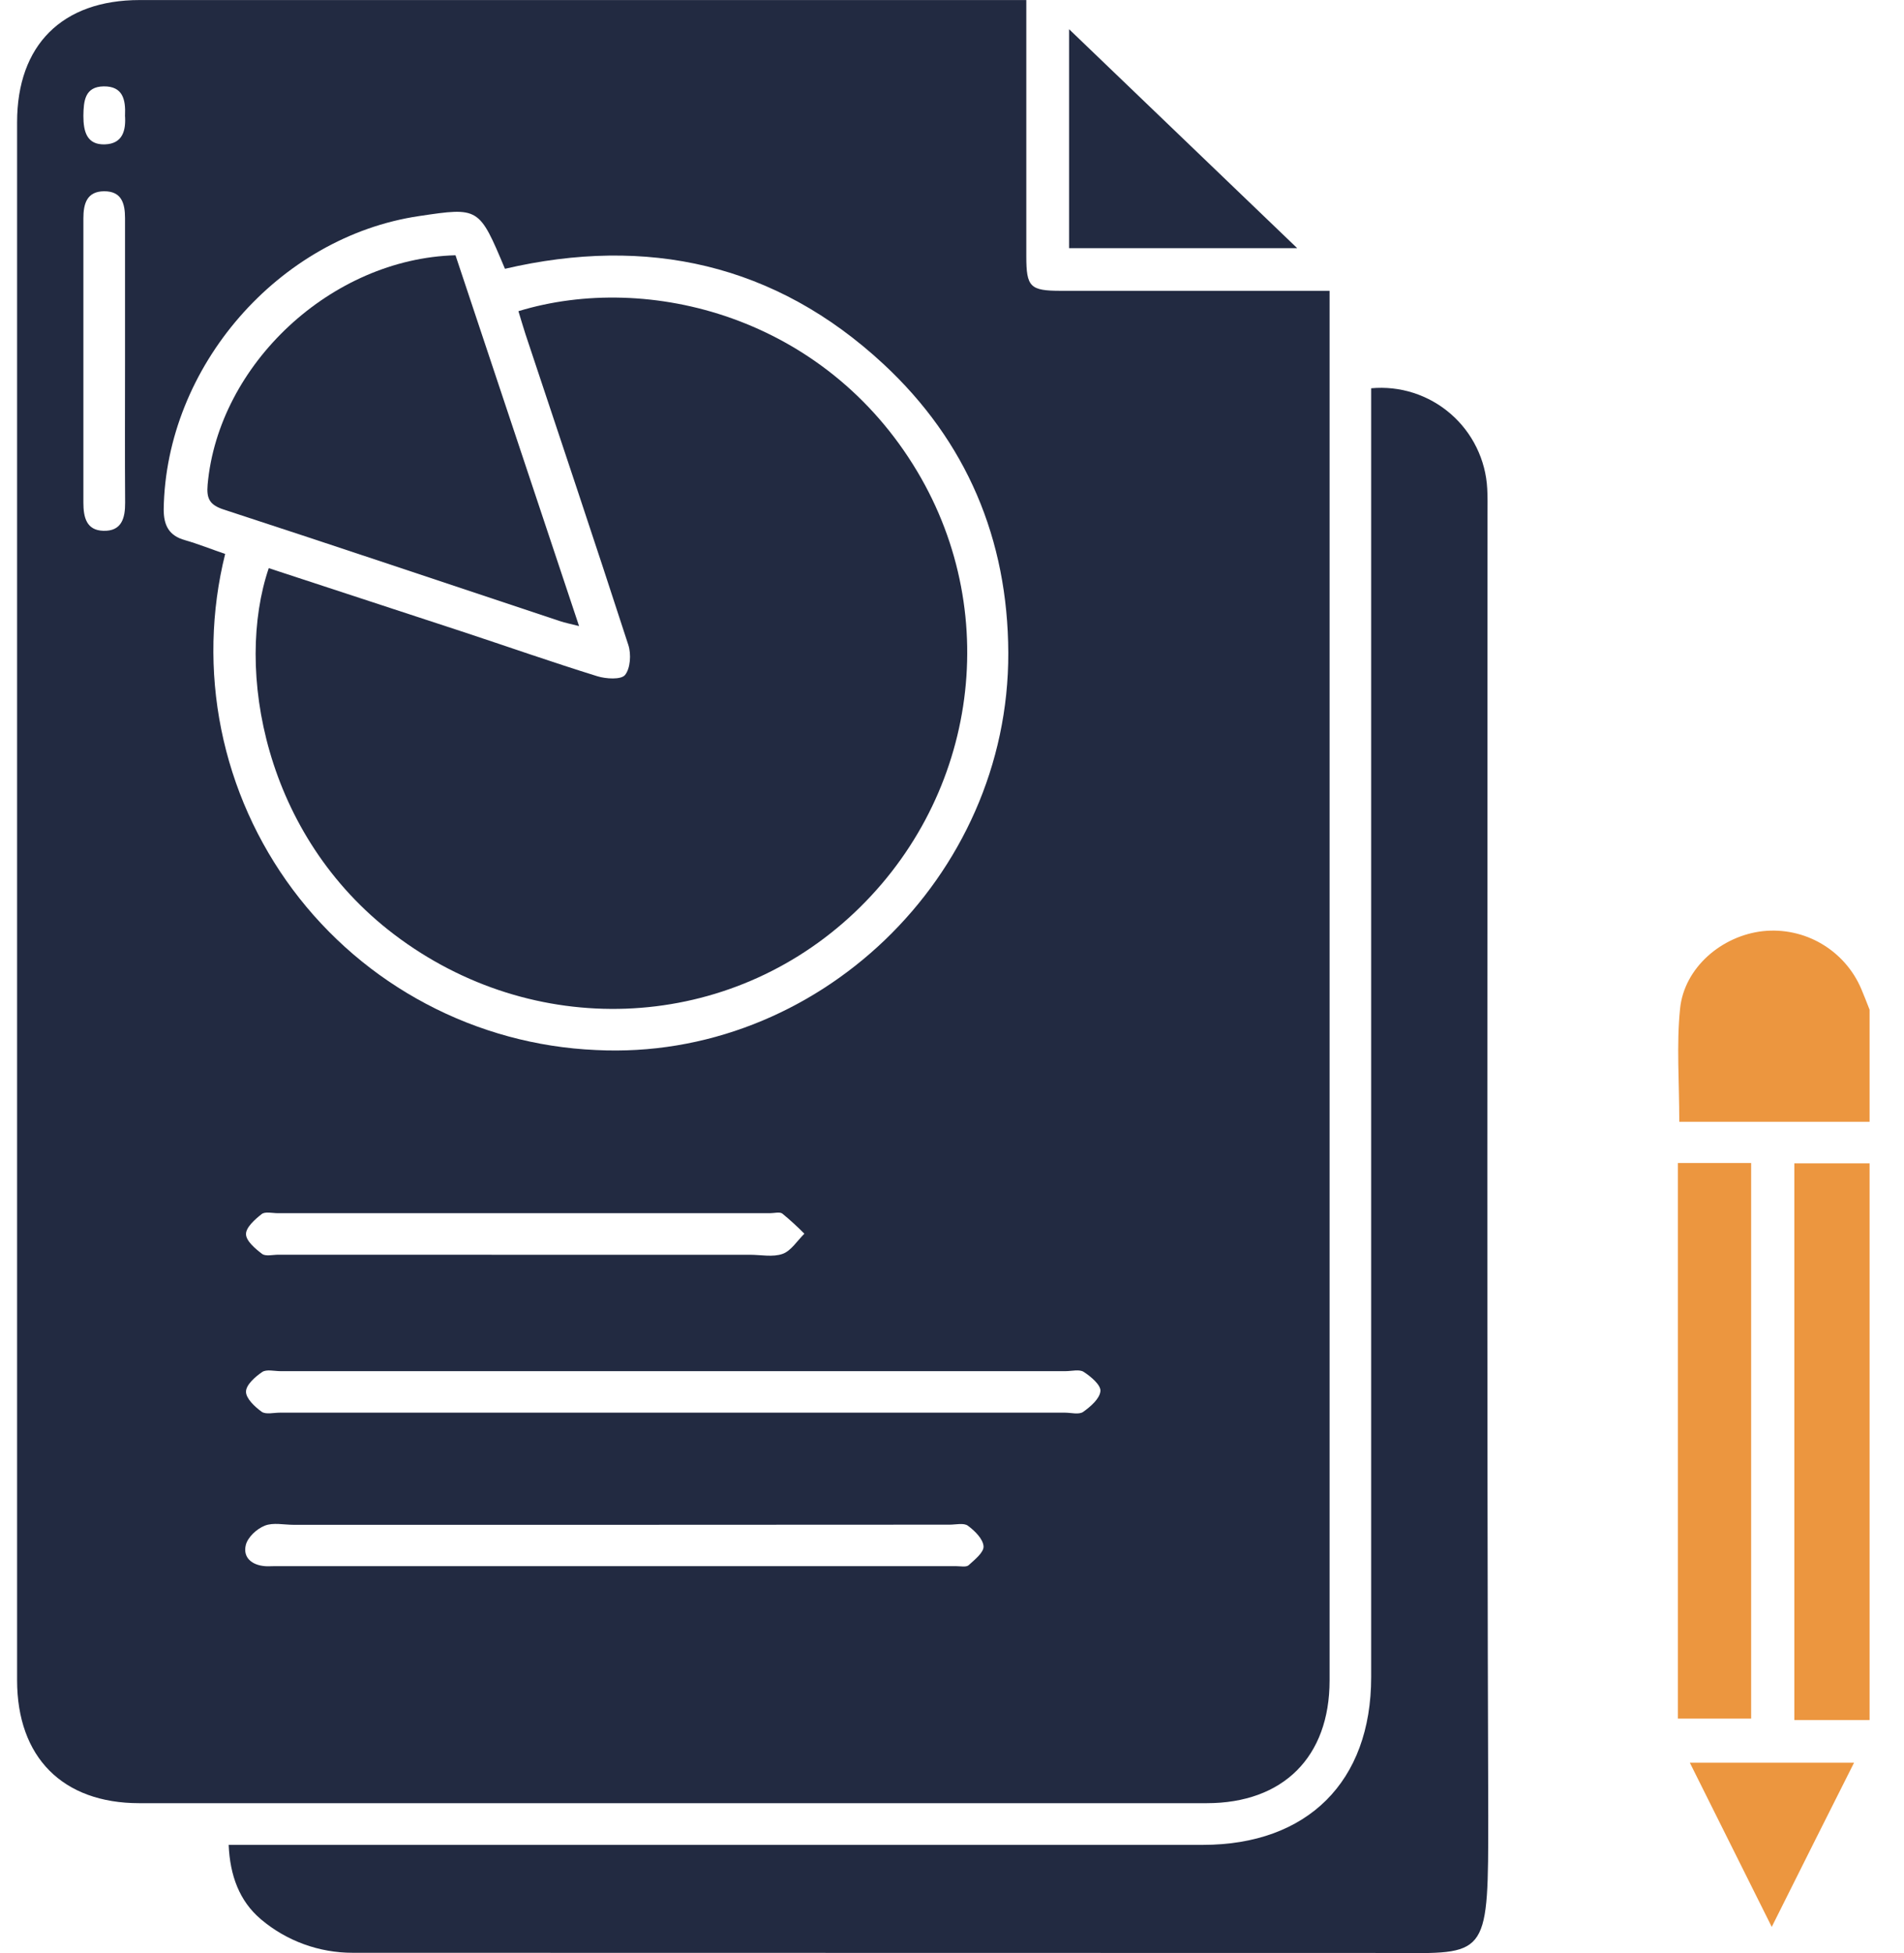
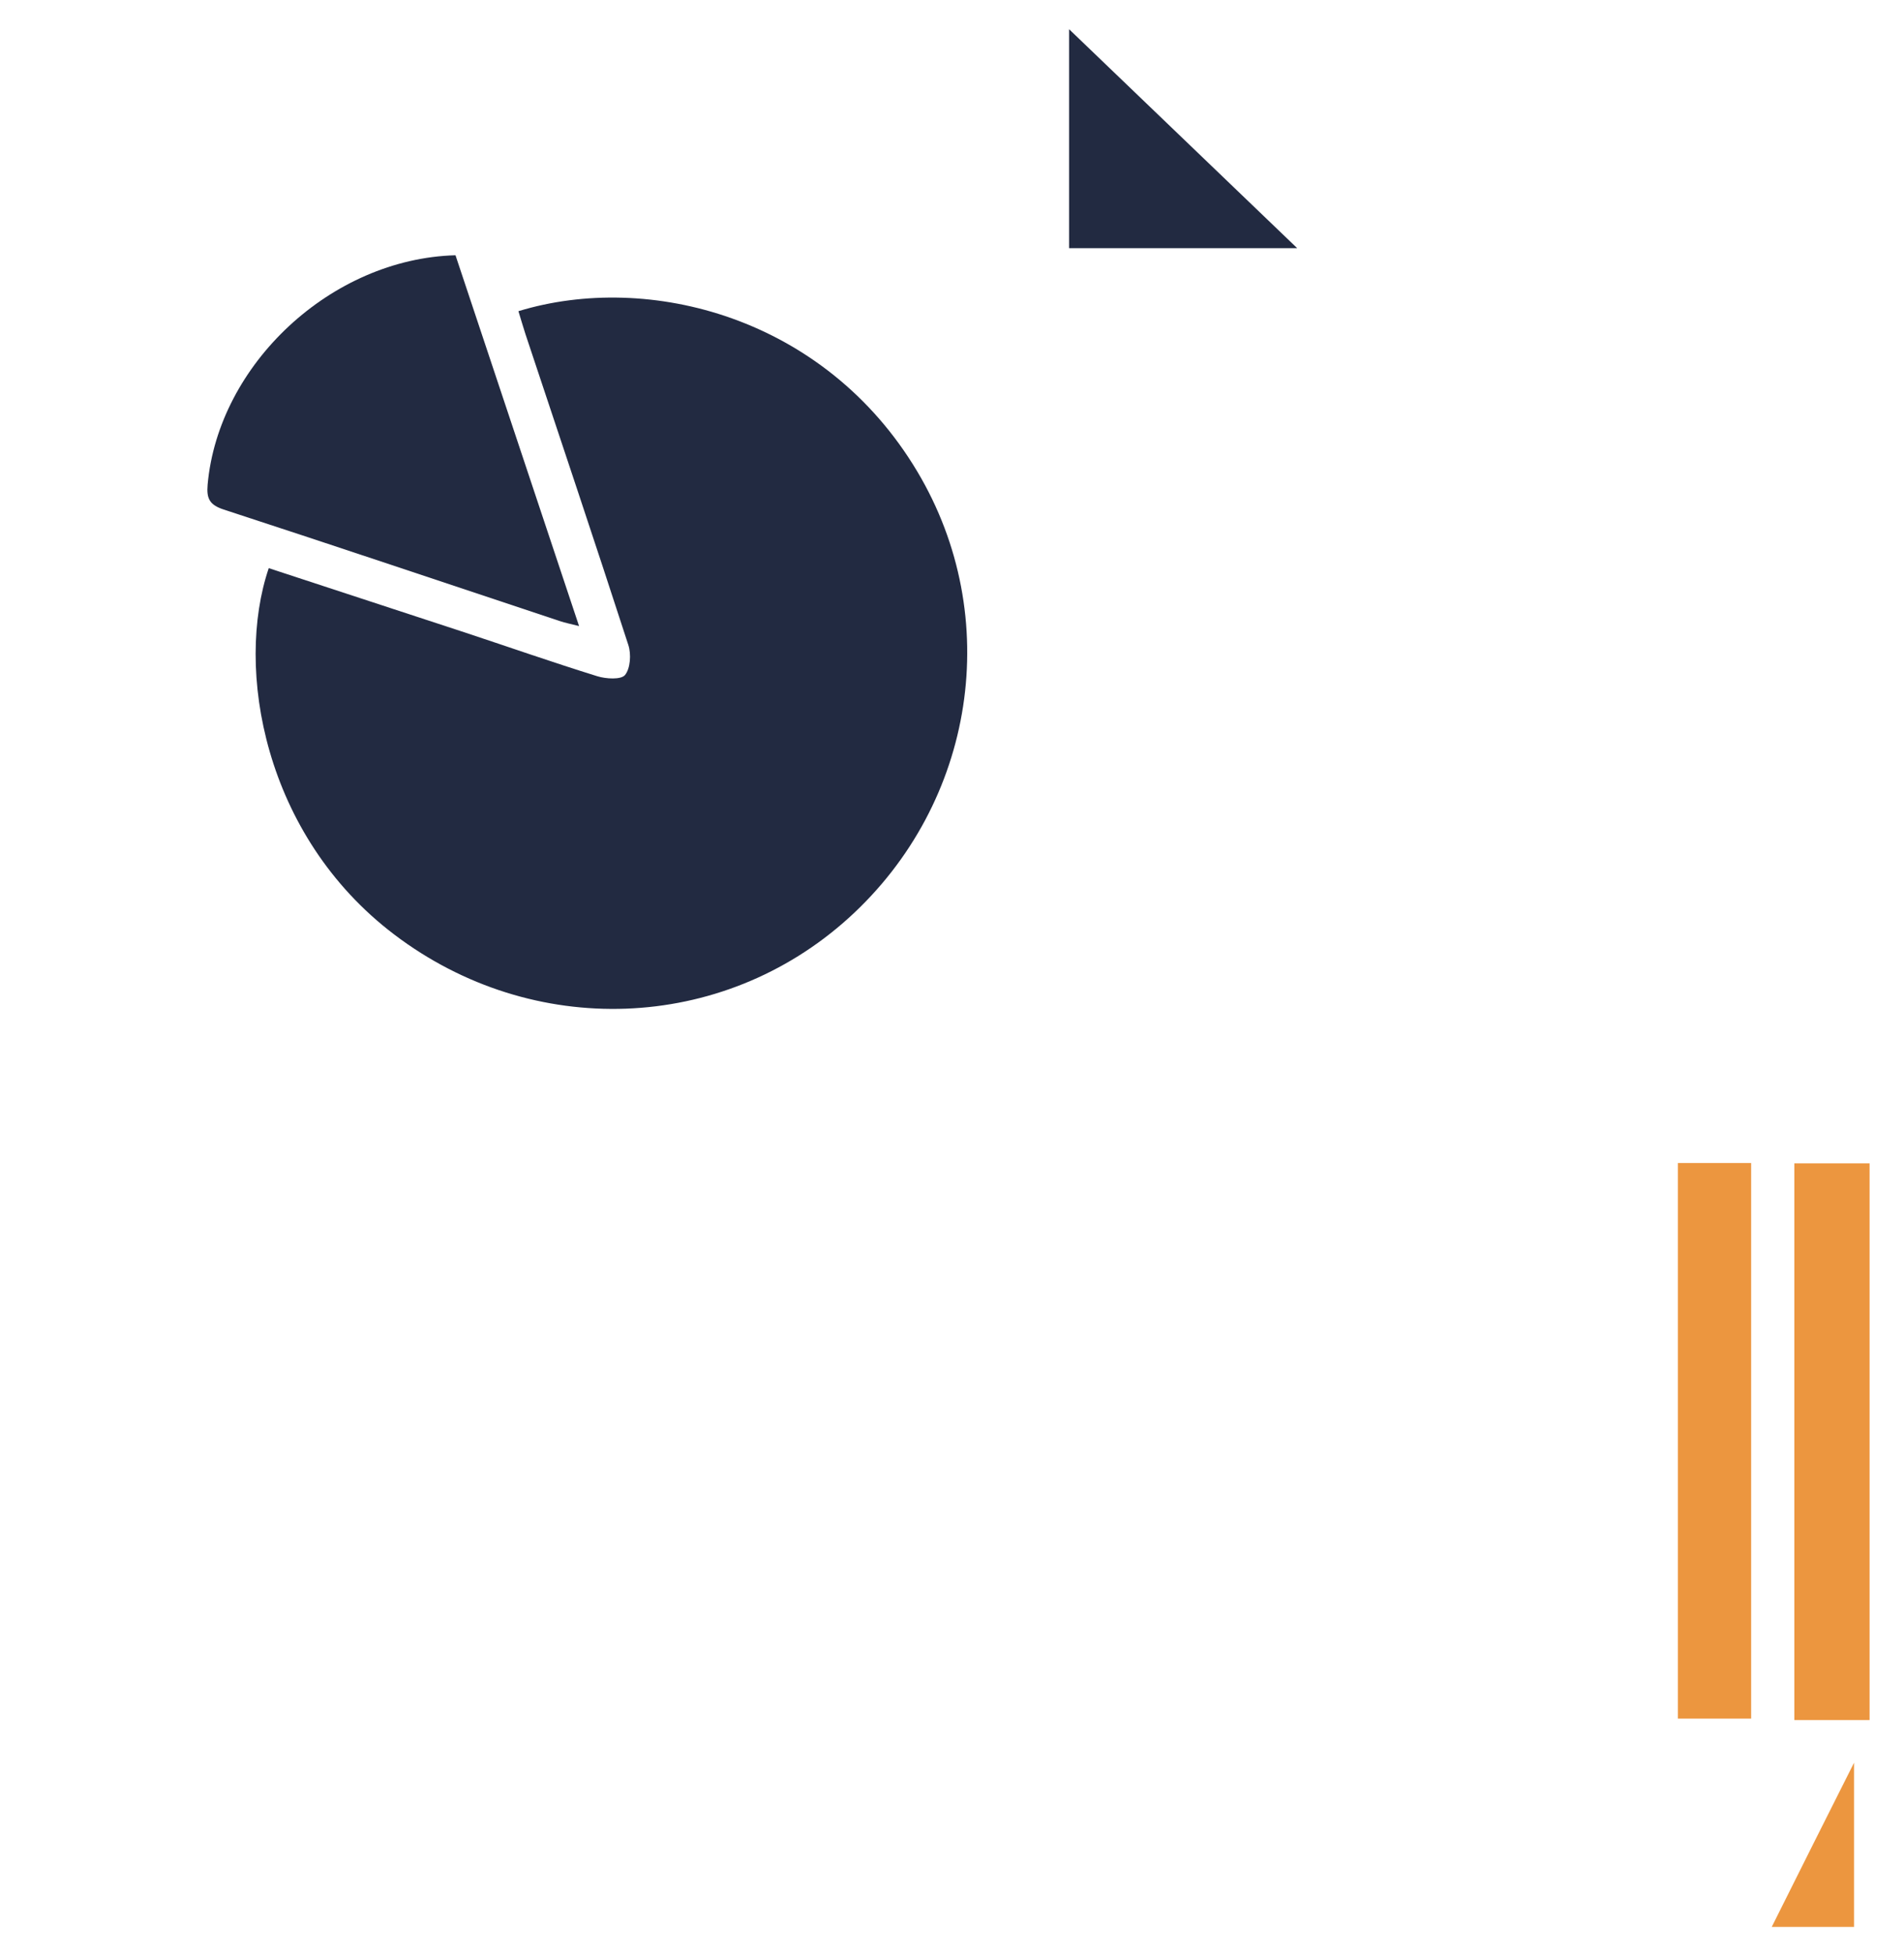
<svg xmlns="http://www.w3.org/2000/svg" width="39" height="40" viewBox="0 0 39 40" fill="none">
-   <path d="M7.225 39.994C6.538 39.995 5.874 39.754 5.349 39.312L5.339 39.303C4.904 38.934 4.71 38.41 4.684 37.784H24.638C26.783 37.784 28.086 36.487 28.086 34.35C28.086 25.715 28.086 17.081 28.086 8.446V7.952C28.378 7.925 28.673 7.957 28.953 8.047C29.232 8.137 29.49 8.282 29.712 8.474C29.934 8.666 30.115 8.901 30.244 9.165C30.373 9.428 30.448 9.715 30.463 10.008C30.473 10.179 30.469 10.35 30.469 10.52C30.469 19.41 30.454 28.3 30.484 37.189C30.484 40.003 30.484 40.016 28.682 39.998L7.225 39.994Z" fill="#222A41" />
  <path d="M38.295 35.228H36.754V23.826H38.295V35.228Z" fill="#EC963F" />
-   <path d="M38.295 22.975H34.397C34.397 22.149 34.338 21.398 34.413 20.66C34.498 19.818 35.266 19.163 36.113 19.07C36.53 19.026 36.951 19.117 37.313 19.33C37.675 19.543 37.96 19.866 38.124 20.252C38.184 20.393 38.239 20.536 38.295 20.679V22.975Z" fill="#EC963F" />
-   <path d="M21.022 0C21.022 1.791 21.022 3.519 21.022 5.248C21.022 5.88 21.1 5.956 21.732 5.956H27.234V6.426C27.234 15.757 27.234 25.087 27.234 34.418C27.234 35.983 26.284 36.93 24.716 36.93H2.853C1.284 36.93 0.35 35.992 0.35 34.41C0.35 23.775 0.35 13.139 0.35 2.504C0.35 0.922 1.274 0.001 2.861 0.001H21.022V0ZM4.613 11.341C4.32 12.519 4.292 13.748 4.532 14.938C4.772 16.128 5.273 17.249 5.999 18.222C6.725 19.195 7.659 19.994 8.731 20.561C9.804 21.129 10.99 21.452 12.203 21.505C16.717 21.736 20.668 17.973 20.653 13.37C20.645 11.046 19.8 9.038 18.095 7.455C15.878 5.398 13.252 4.828 10.343 5.505C9.813 4.242 9.813 4.242 8.586 4.425C5.706 4.851 3.395 7.512 3.353 10.432C3.353 10.761 3.461 10.972 3.79 11.063C4.062 11.141 4.324 11.247 4.615 11.346L4.613 11.341ZM13.774 28.932H21.812C21.939 28.932 22.101 28.977 22.187 28.916C22.338 28.809 22.528 28.644 22.54 28.49C22.552 28.367 22.346 28.193 22.199 28.098C22.114 28.039 21.951 28.082 21.824 28.082H5.746C5.619 28.082 5.459 28.04 5.371 28.099C5.227 28.197 5.04 28.362 5.039 28.501C5.037 28.64 5.218 28.811 5.359 28.913C5.444 28.974 5.606 28.932 5.733 28.932L13.774 28.932ZM12.565 31.229H6.014C5.816 31.229 5.596 31.178 5.425 31.246C5.254 31.314 5.075 31.484 5.035 31.642C4.971 31.902 5.162 32.056 5.431 32.076C5.487 32.081 5.544 32.076 5.602 32.076H19.591C19.677 32.076 19.79 32.1 19.84 32.057C19.965 31.943 20.156 31.792 20.146 31.668C20.135 31.517 19.967 31.352 19.826 31.248C19.741 31.185 19.579 31.226 19.452 31.226L12.565 31.229ZM10.721 25.698H15.359C15.585 25.698 15.832 25.752 16.033 25.679C16.204 25.617 16.33 25.411 16.476 25.267C16.333 25.122 16.182 24.984 16.025 24.855C15.97 24.815 15.859 24.847 15.775 24.847H5.693C5.579 24.847 5.432 24.809 5.36 24.865C5.222 24.973 5.037 25.137 5.039 25.276C5.04 25.415 5.229 25.575 5.369 25.681C5.443 25.735 5.589 25.697 5.702 25.697L10.721 25.698ZM2.561 7.402C2.561 6.425 2.561 5.446 2.561 4.469C2.561 4.166 2.491 3.916 2.134 3.917C1.778 3.919 1.708 4.173 1.708 4.473C1.708 6.414 1.708 8.354 1.708 10.294C1.708 10.596 1.771 10.861 2.116 10.871C2.489 10.883 2.566 10.616 2.563 10.291C2.556 9.327 2.561 8.364 2.561 7.402ZM2.561 2.362C2.576 2.035 2.513 1.765 2.125 1.769C1.737 1.774 1.712 2.069 1.708 2.372C1.708 2.691 1.776 2.969 2.148 2.957C2.52 2.945 2.582 2.661 2.56 2.362H2.561Z" fill="#222A41" />
  <path d="M34.369 23.819H35.869V35.198H34.369V23.819Z" fill="#EC963F" />
  <path d="M21.898 0.598L26.571 5.083H21.898V0.598Z" fill="#222A41" />
-   <path d="M37.977 36.101C37.413 37.224 36.868 38.305 36.291 39.464C35.717 38.314 35.175 37.229 34.613 36.101H37.977Z" fill="#EC963F" />
+   <path d="M37.977 36.101C37.413 37.224 36.868 38.305 36.291 39.464H37.977Z" fill="#EC963F" />
  <path d="M10.619 6.373C13.289 5.559 16.896 6.491 18.786 9.652C20.57 12.637 19.98 16.449 17.385 18.799C14.79 21.149 10.914 21.293 8.076 19.14C5.402 17.113 4.807 13.691 5.505 11.636C6.848 12.076 8.191 12.517 9.533 12.957C10.433 13.255 11.328 13.568 12.233 13.849C12.412 13.905 12.721 13.924 12.803 13.824C12.913 13.687 12.931 13.397 12.871 13.212C12.182 11.086 11.469 8.967 10.764 6.846C10.713 6.691 10.668 6.531 10.619 6.373Z" fill="#222A41" />
  <path d="M9.33 5.228L11.861 12.822C11.691 12.779 11.578 12.757 11.467 12.72C9.174 11.958 6.881 11.185 4.583 10.436C4.295 10.341 4.227 10.215 4.253 9.924C4.474 7.464 6.782 5.297 9.33 5.228Z" fill="#222A41" />
</svg>